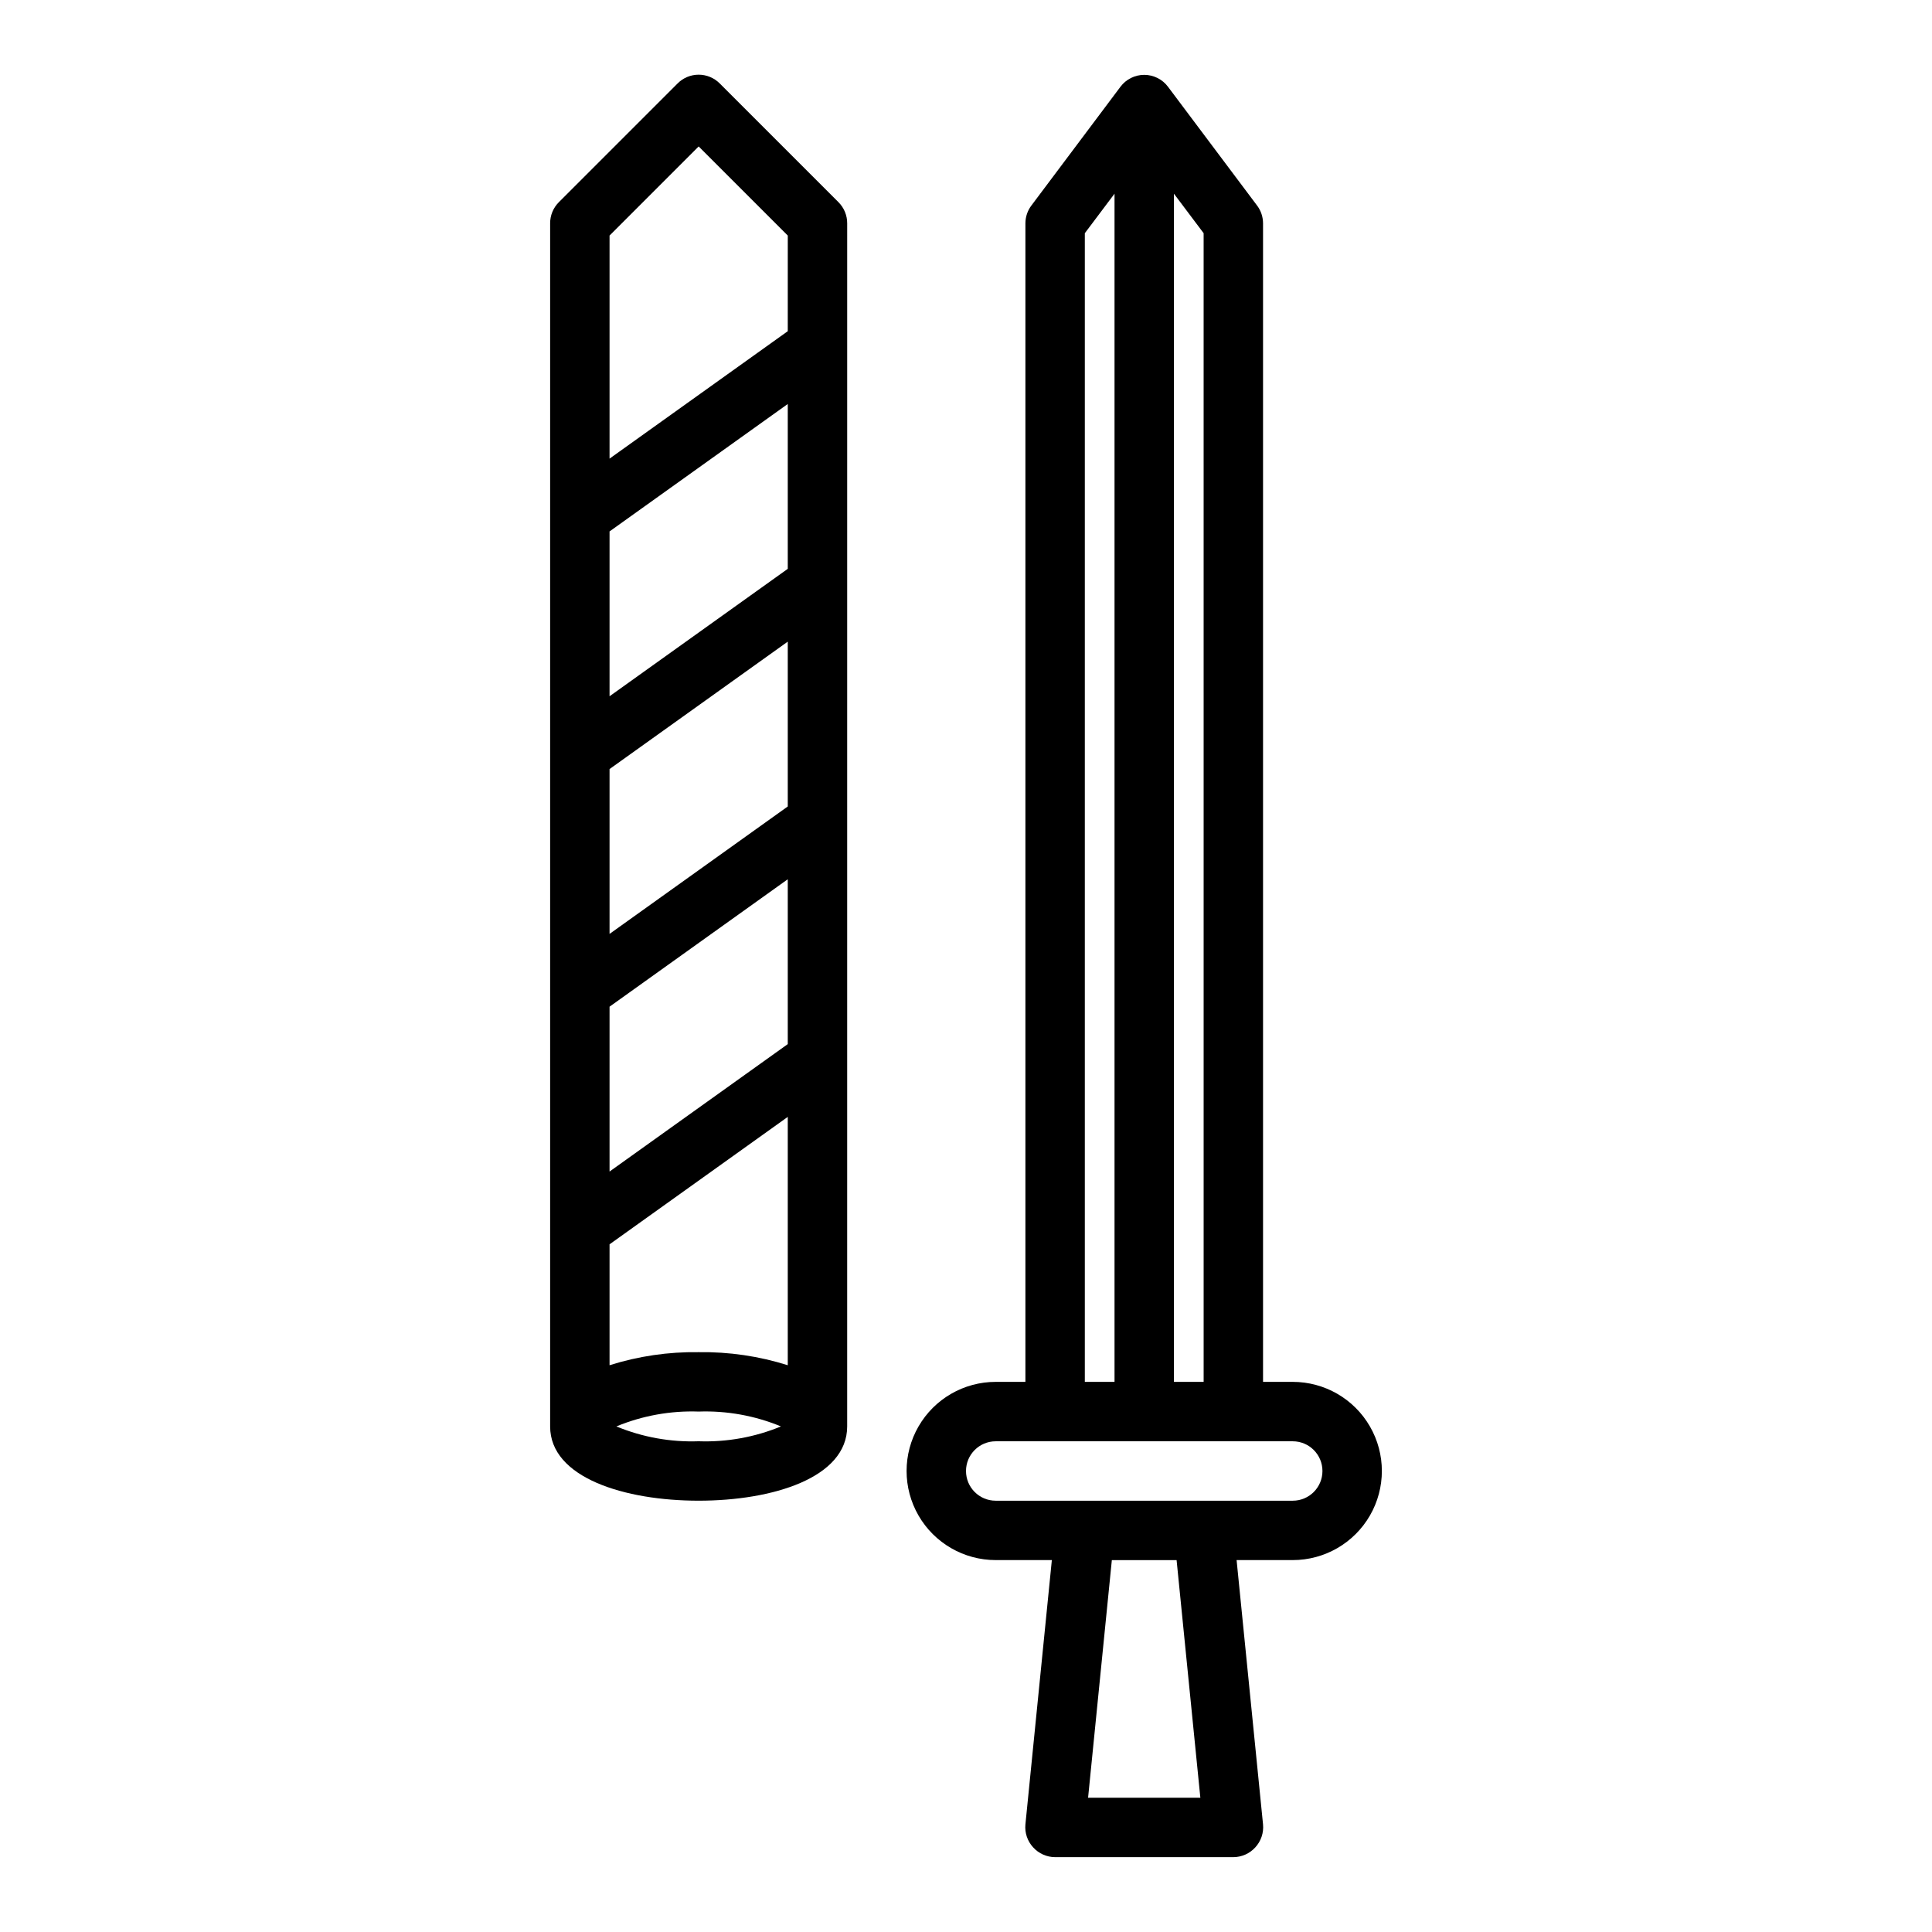
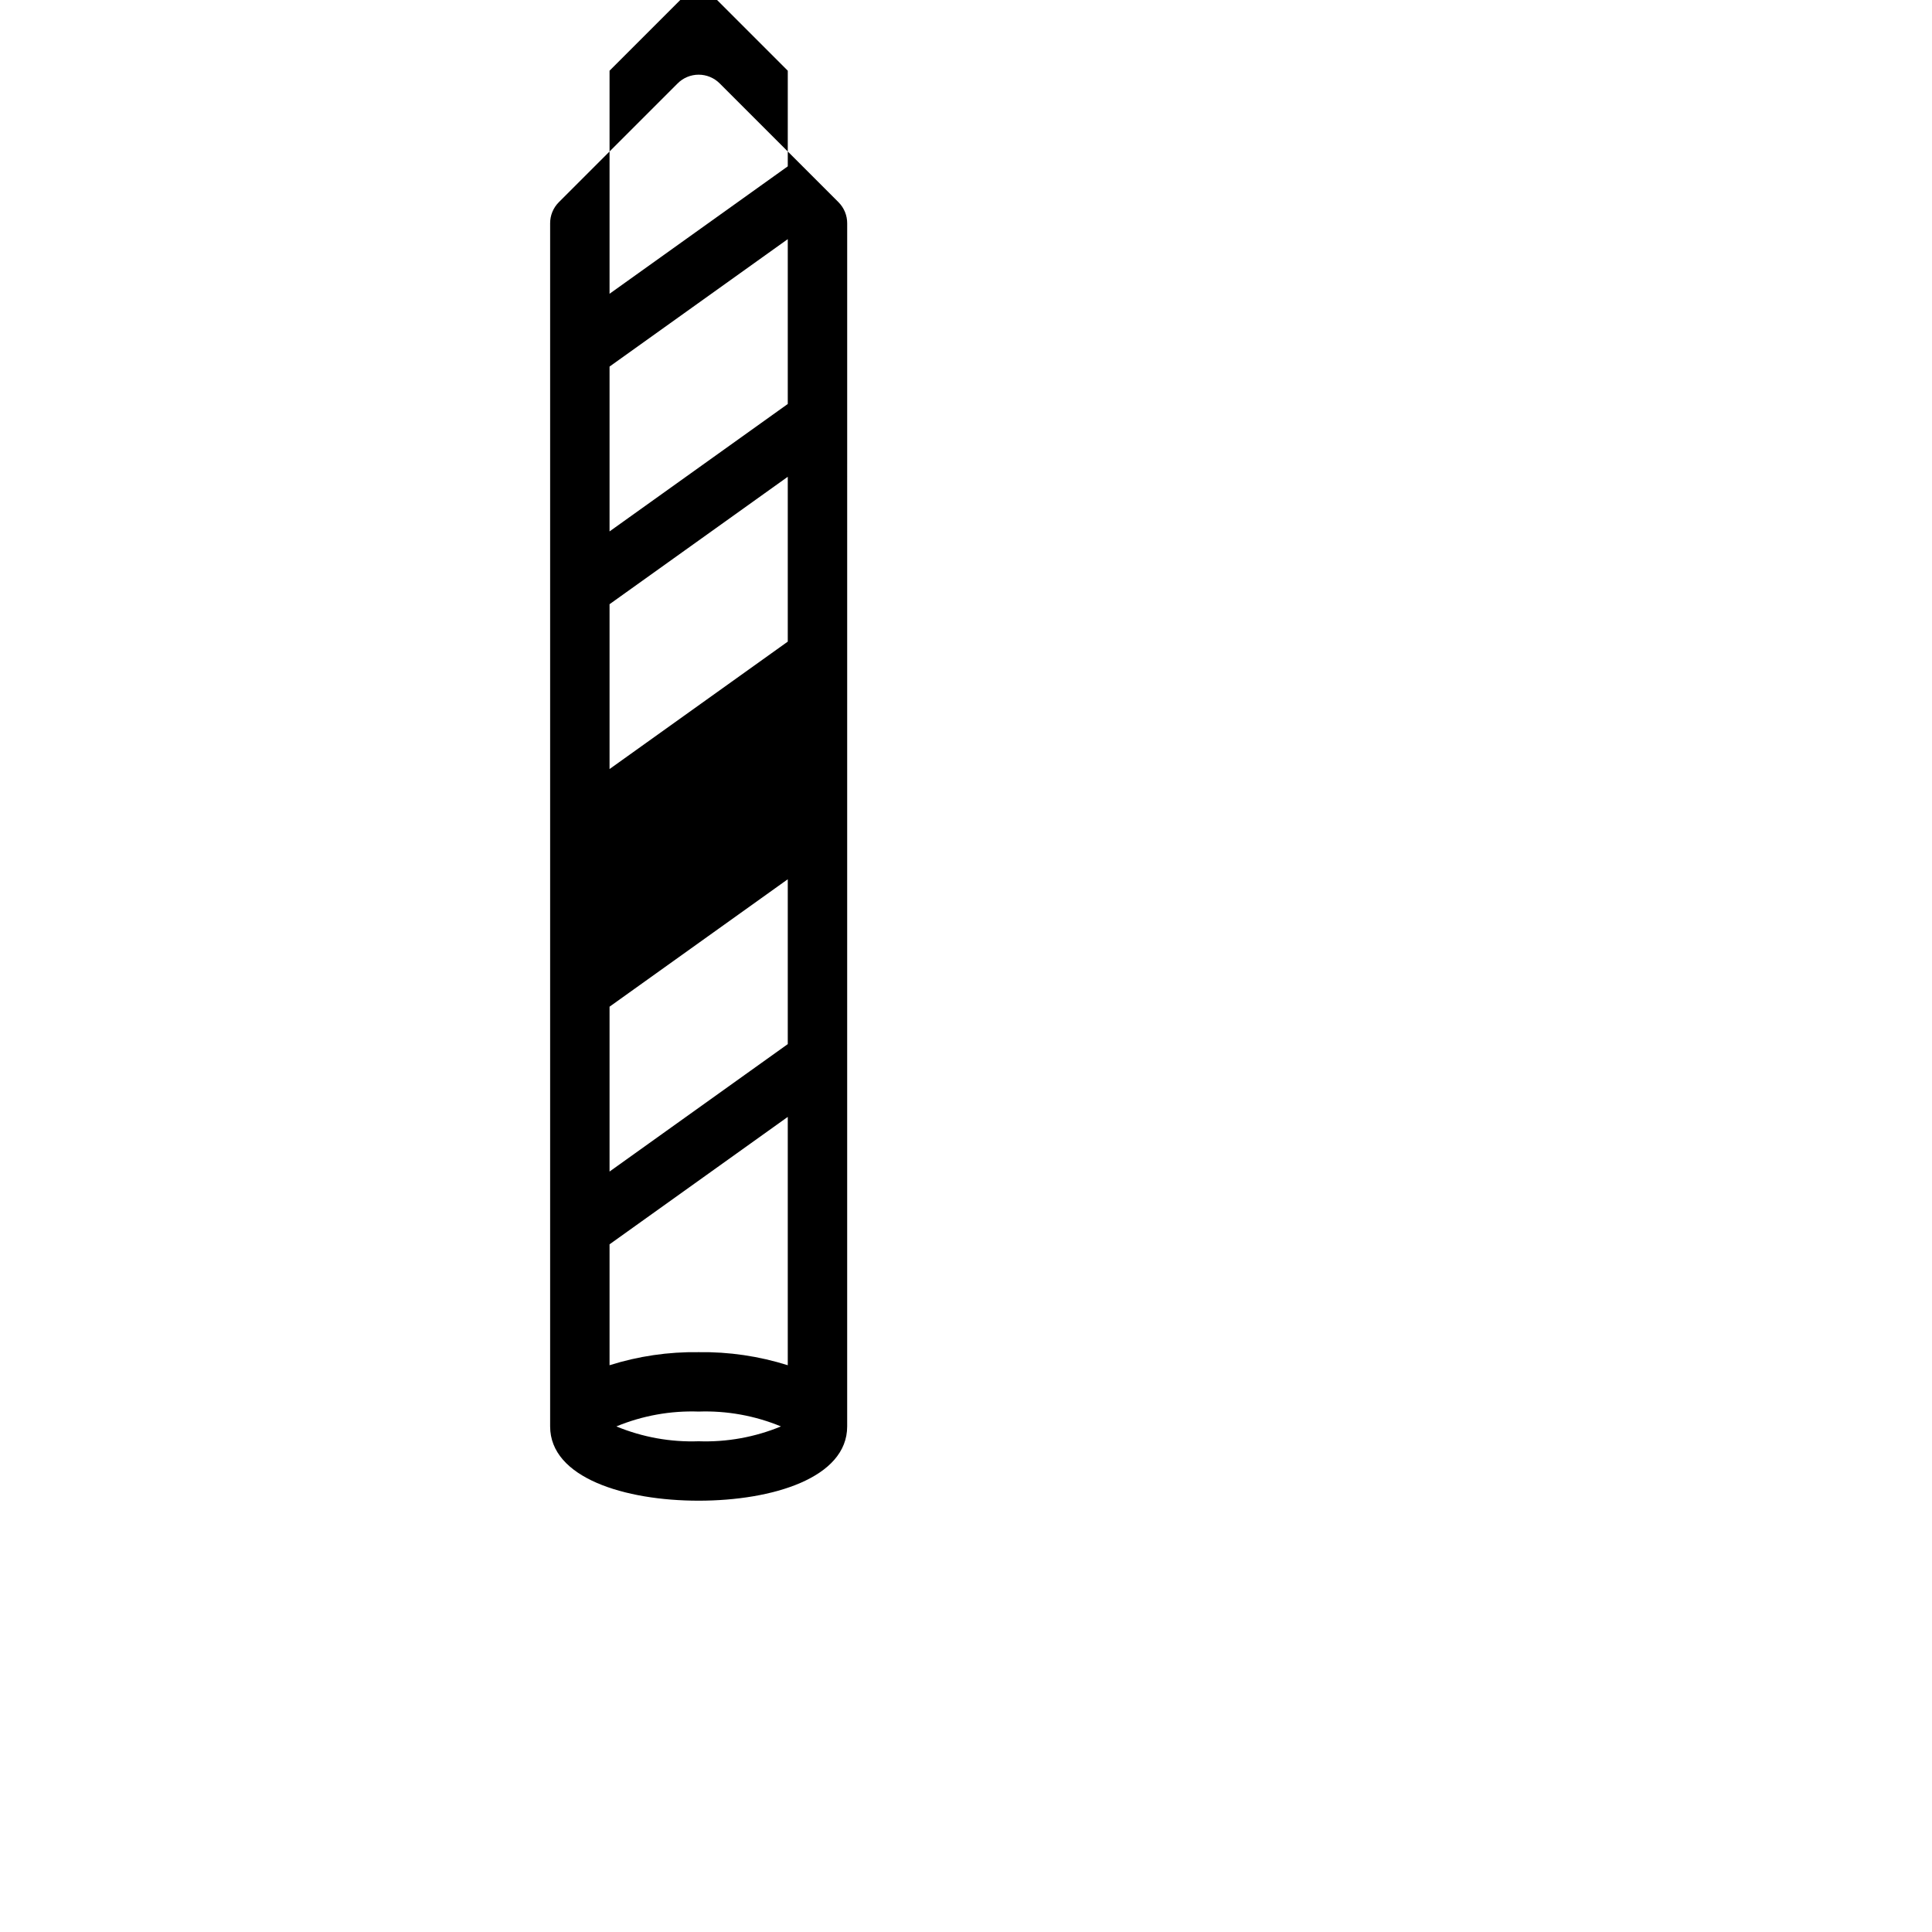
<svg xmlns="http://www.w3.org/2000/svg" fill="#000000" width="800px" height="800px" version="1.1" viewBox="144 144 512 512">
  <g>
-     <path d="m486.59 510.21h-7.871v-307.01c0-1.703-0.551-3.363-1.574-4.723l-23.617-31.488c-1.484-1.984-3.82-3.152-6.297-3.152-2.477 0-4.812 1.168-6.297 3.152l-23.617 31.488c-1.02 1.359-1.574 3.019-1.574 4.723v307.01h-7.871c-8.438 0-16.234 4.5-20.453 11.809-4.219 7.305-4.219 16.309 0 23.617 4.219 7.305 12.016 11.805 20.453 11.805h14.879l-7.008 70.062c-0.207 2.219 0.539 4.422 2.047 6.062 1.488 1.648 3.606 2.59 5.824 2.598h47.234c2.219-0.008 4.336-0.949 5.824-2.598 1.508-1.641 2.254-3.844 2.047-6.062l-7.008-70.062h14.879c8.438 0 16.234-4.5 20.453-11.805 4.219-7.309 4.219-16.312 0-23.617-4.219-7.309-12.016-11.809-20.453-11.809zm-31.488-314.88 7.871 10.469 0.004 304.41h-7.875zm-23.613 10.473 7.871-10.473v314.88h-7.871zm0.863 414.62 6.297-62.977h17.16l6.297 62.977zm54.238-78.719h-78.719c-4.348 0-7.871-3.523-7.871-7.871 0-4.348 3.523-7.875 7.871-7.875h78.719c4.348 0 7.871 3.527 7.871 7.875 0 4.348-3.523 7.871-7.871 7.871z" />
-     <path d="m334.74 166.12c-1.477-1.492-3.488-2.328-5.59-2.328-2.098 0-4.109 0.836-5.586 2.328l-31.488 31.488c-1.477 1.484-2.297 3.496-2.285 5.59v318.82c0 13.617 19.758 19.68 39.359 19.68 19.602 0 39.359-6.062 39.359-19.68l0.004-318.82c0.012-2.094-0.812-4.106-2.285-5.59zm-5.59 359.83c-7.465 0.262-14.898-1.082-21.805-3.934 6.906-2.856 14.34-4.195 21.805-3.938 7.469-0.258 14.902 1.082 21.809 3.938-6.906 2.852-14.34 4.195-21.809 3.934zm23.617-20.152c-7.637-2.41-15.609-3.578-23.617-3.461-8.004-0.117-15.977 1.051-23.613 3.461v-32.039l47.23-33.77zm0-85.098-47.23 33.77v-43.688l47.23-33.77zm0-62.977-47.23 33.77v-43.684l47.23-33.77zm0-62.977-47.23 33.77v-43.684l47.23-33.77zm0-62.977-47.23 33.77v-59.113l23.617-23.617 23.617 23.617z" />
+     <path d="m334.74 166.12c-1.477-1.492-3.488-2.328-5.59-2.328-2.098 0-4.109 0.836-5.586 2.328l-31.488 31.488c-1.477 1.484-2.297 3.496-2.285 5.59v318.82c0 13.617 19.758 19.68 39.359 19.68 19.602 0 39.359-6.062 39.359-19.68l0.004-318.82c0.012-2.094-0.812-4.106-2.285-5.59zm-5.59 359.83c-7.465 0.262-14.898-1.082-21.805-3.934 6.906-2.856 14.34-4.195 21.805-3.938 7.469-0.258 14.902 1.082 21.809 3.938-6.906 2.852-14.34 4.195-21.809 3.934zm23.617-20.152c-7.637-2.41-15.609-3.578-23.617-3.461-8.004-0.117-15.977 1.051-23.613 3.461v-32.039l47.23-33.77zm0-85.098-47.23 33.77v-43.688l47.23-33.77m0-62.977-47.23 33.77v-43.684l47.23-33.77zm0-62.977-47.23 33.77v-43.684l47.23-33.77zm0-62.977-47.23 33.77v-59.113l23.617-23.617 23.617 23.617z" />
  </g>
</svg>